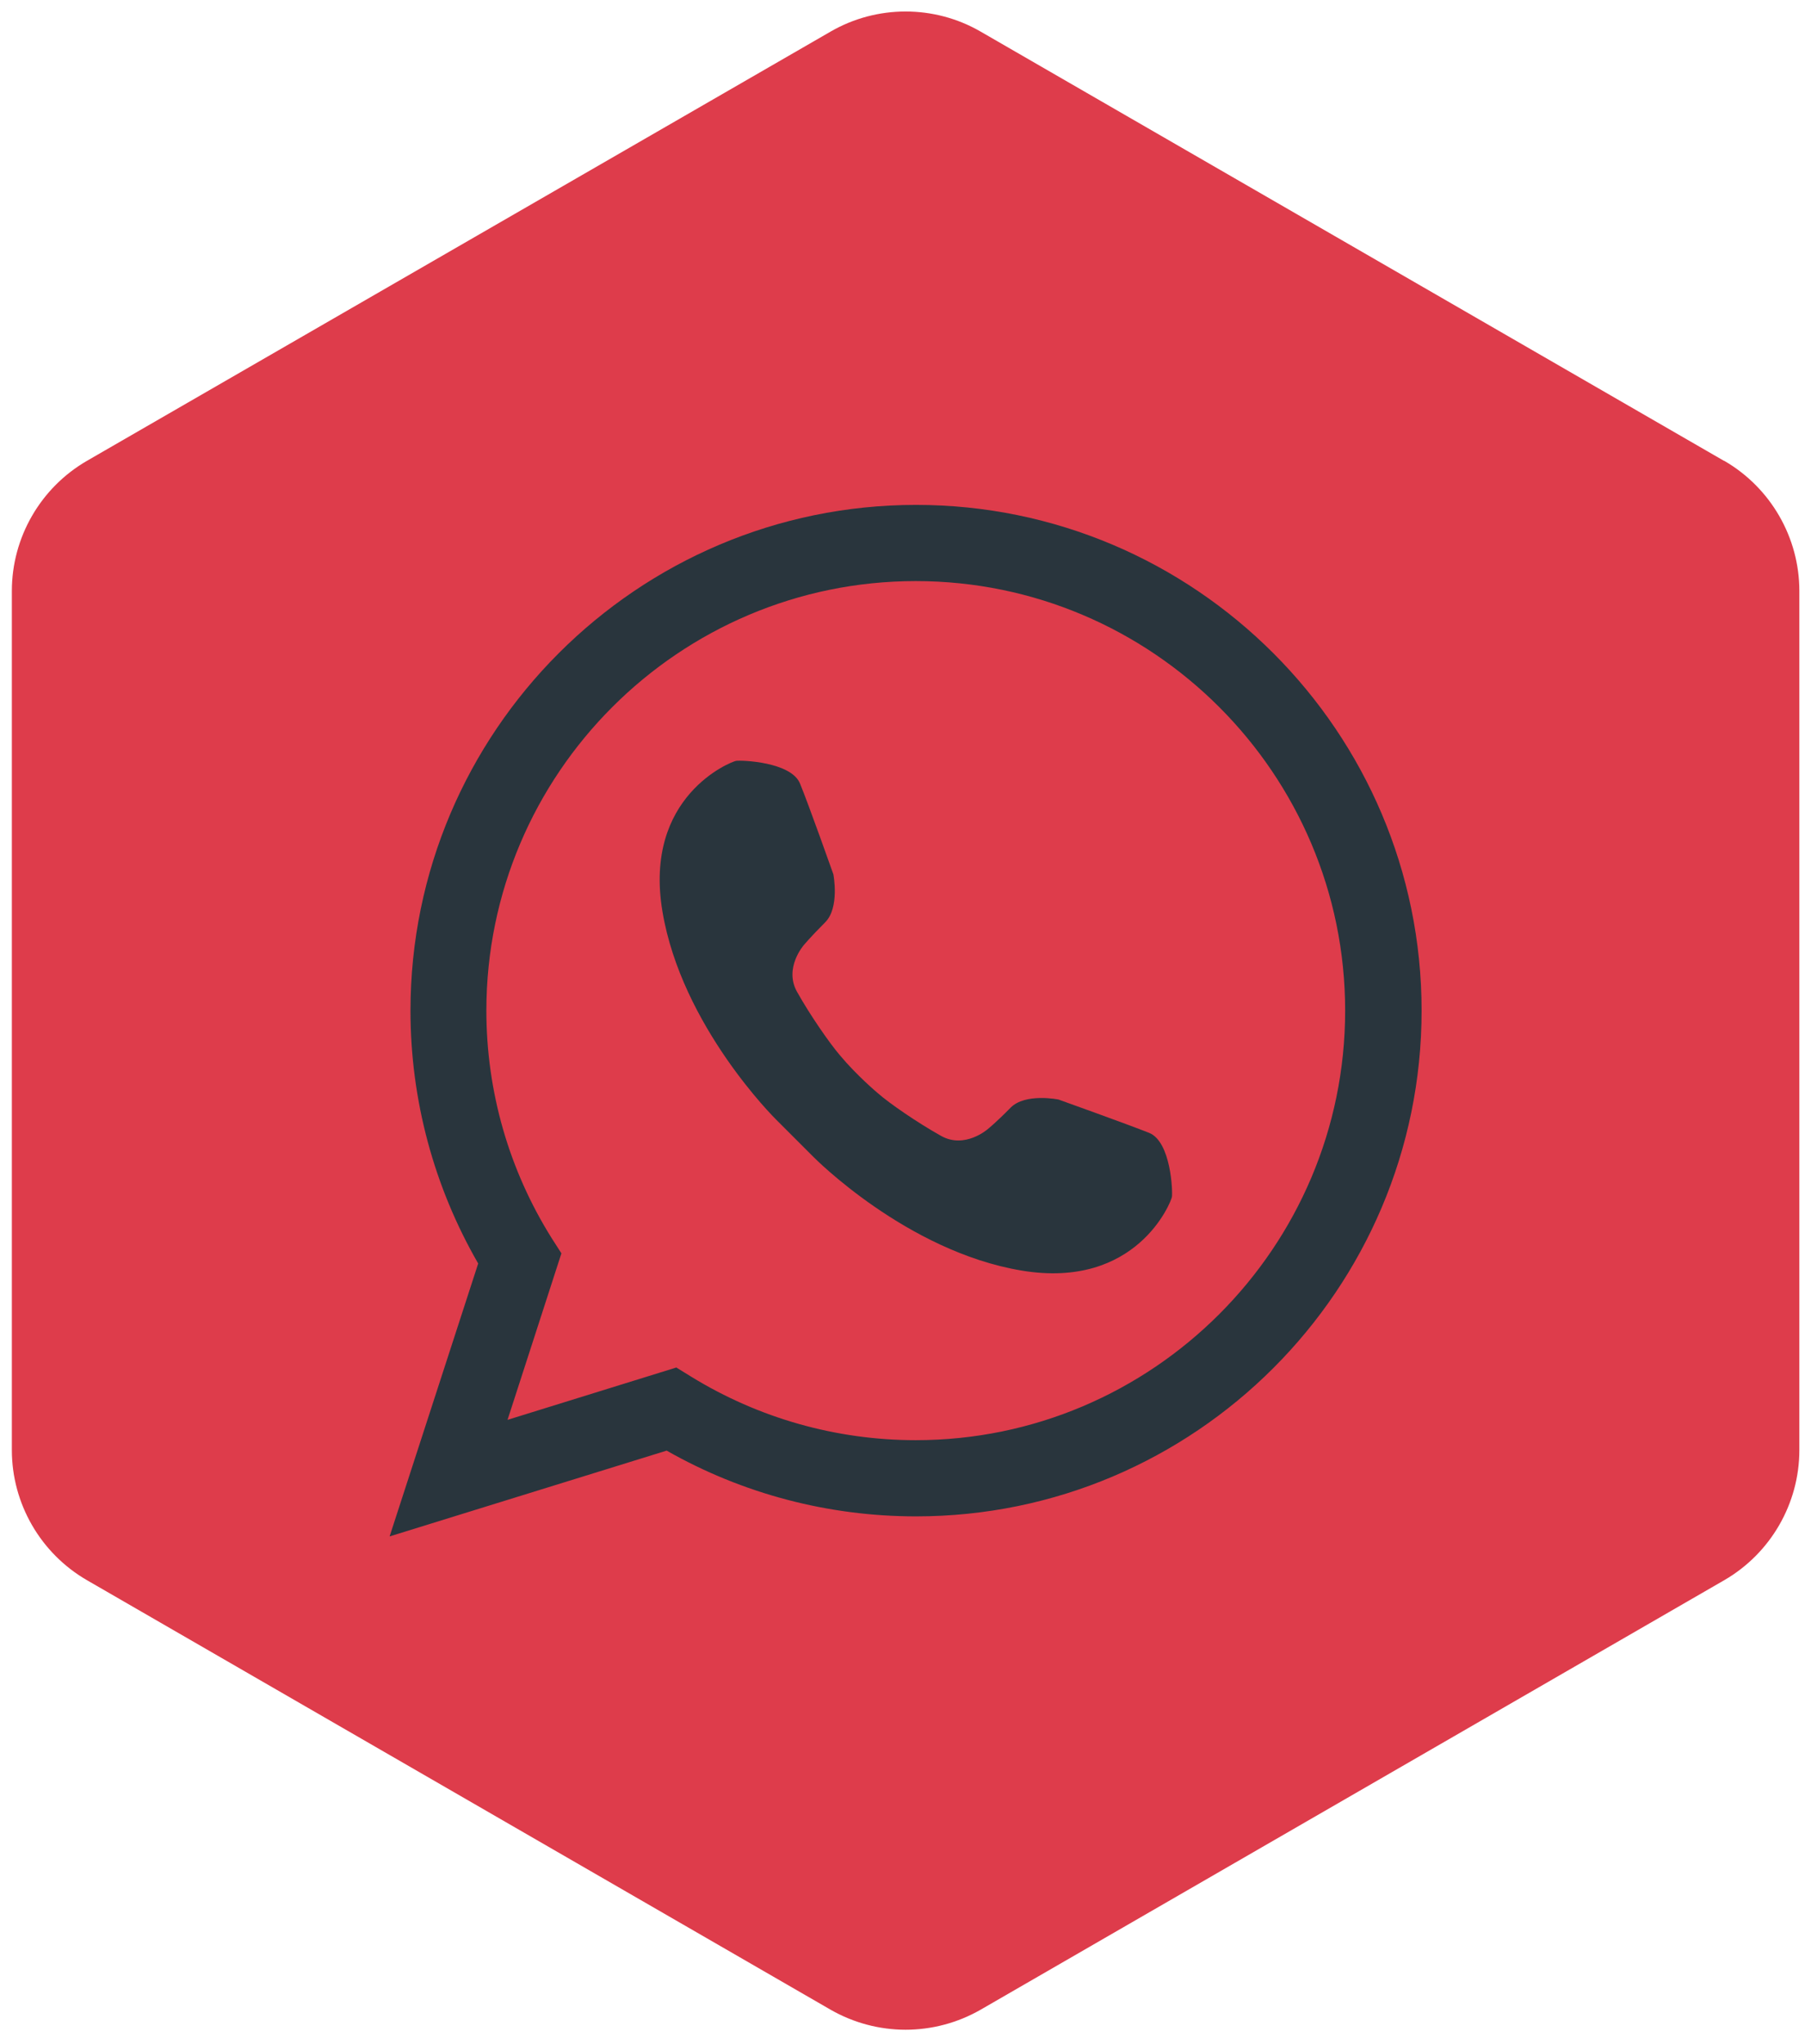
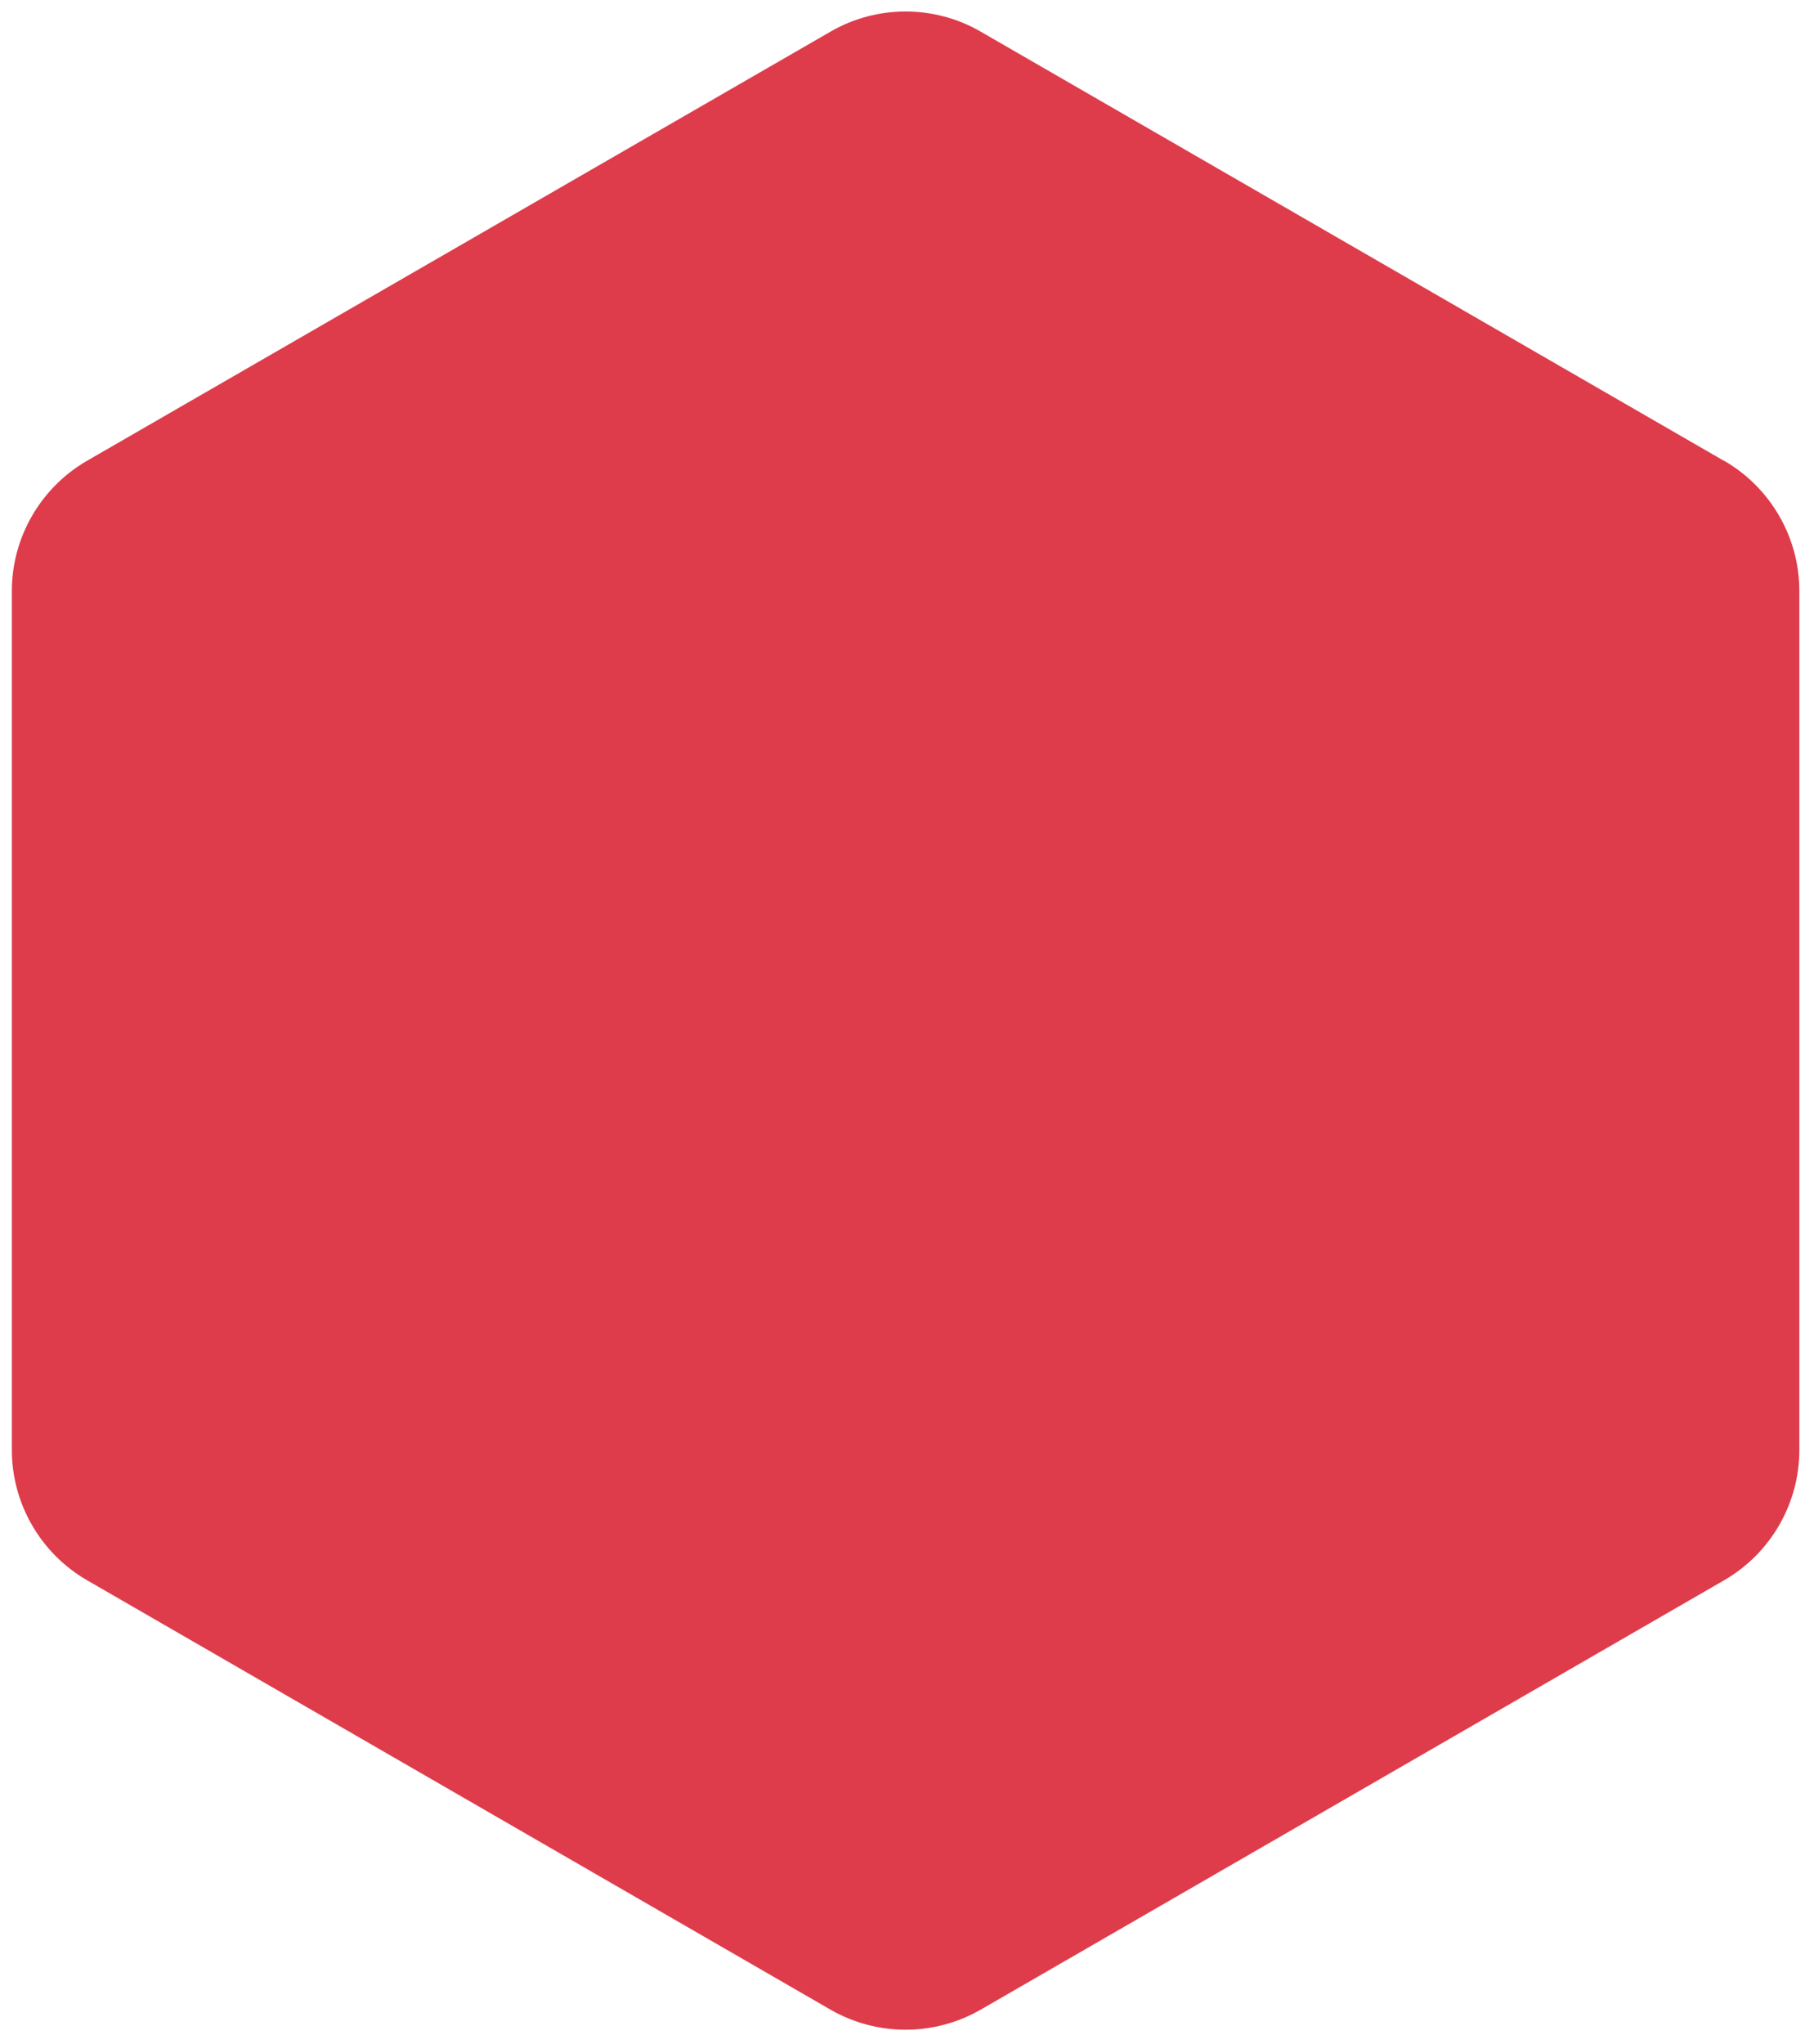
<svg xmlns="http://www.w3.org/2000/svg" id="Layer_1" data-name="Layer 1" viewBox="0 0 63.98 72.43">
  <defs>
    <style>
      .foreground {
        fill: #29353d;
        stroke-width: 0px;
      }

      .background {
        fill: #de3c4b;
        stroke-width: 0px;
      }
    </style>
  </defs>
  <path class="background" d="M61.11,16.33L34.76,1.12c-1.64-.95-3.68-.95-5.32,0L3.08,16.33c-1.64.95-2.66,2.71-2.66,4.61v30.44c0,1.9,1.02,3.66,2.66,4.61l26.36,15.22c.82.47,1.74.71,2.66.71s1.84-.24,2.66-.71l26.36-15.22c1.64-.95,2.66-2.71,2.66-4.61v-30.44c0-1.9-1.02-3.66-2.66-4.61Z" />
  <g>
-     <path class="foreground" d="M13.81,54.44l3.14-9.67c-1.57-2.72-2.4-5.8-2.4-8.96,0-9.88,8.04-17.92,17.92-17.92s17.92,8.04,17.92,17.92-8.04,17.92-17.92,17.92c-3.11,0-6.15-.8-8.84-2.33l-9.82,3.04ZM23.98,48.46l.52.32c2.39,1.47,5.14,2.25,7.96,2.25,8.39,0,15.22-6.83,15.22-15.22s-6.83-15.22-15.22-15.22-15.22,6.83-15.22,15.22c0,2.86.8,5.65,2.32,8.07l.34.53-1.91,5.9,6-1.86Z" />
-     <path class="foreground" d="M28.84,41s3.29,3.34,7.37,4.02c4.08.68,5.3-2.43,5.33-2.61s-.03-1.96-.81-2.27c-.78-.31-3.21-1.18-3.21-1.18,0,0-1.18-.24-1.7.29s-.81.76-.81.76c0,0-.81.71-1.65.24s-1.83-1.15-2.25-1.52c0,0-.73-.61-1.34-1.34-.36-.42-1.05-1.41-1.52-2.25s.24-1.65.24-1.65c0,0,.24-.29.76-.81s.29-1.7.29-1.7c0,0-.86-2.43-1.18-3.21-.31-.78-2.09-.84-2.27-.81s-3.29,1.25-2.61,5.33,4.02,7.37,4.02,7.37l1.34,1.34Z" />
-   </g>
+     </g>
</svg>